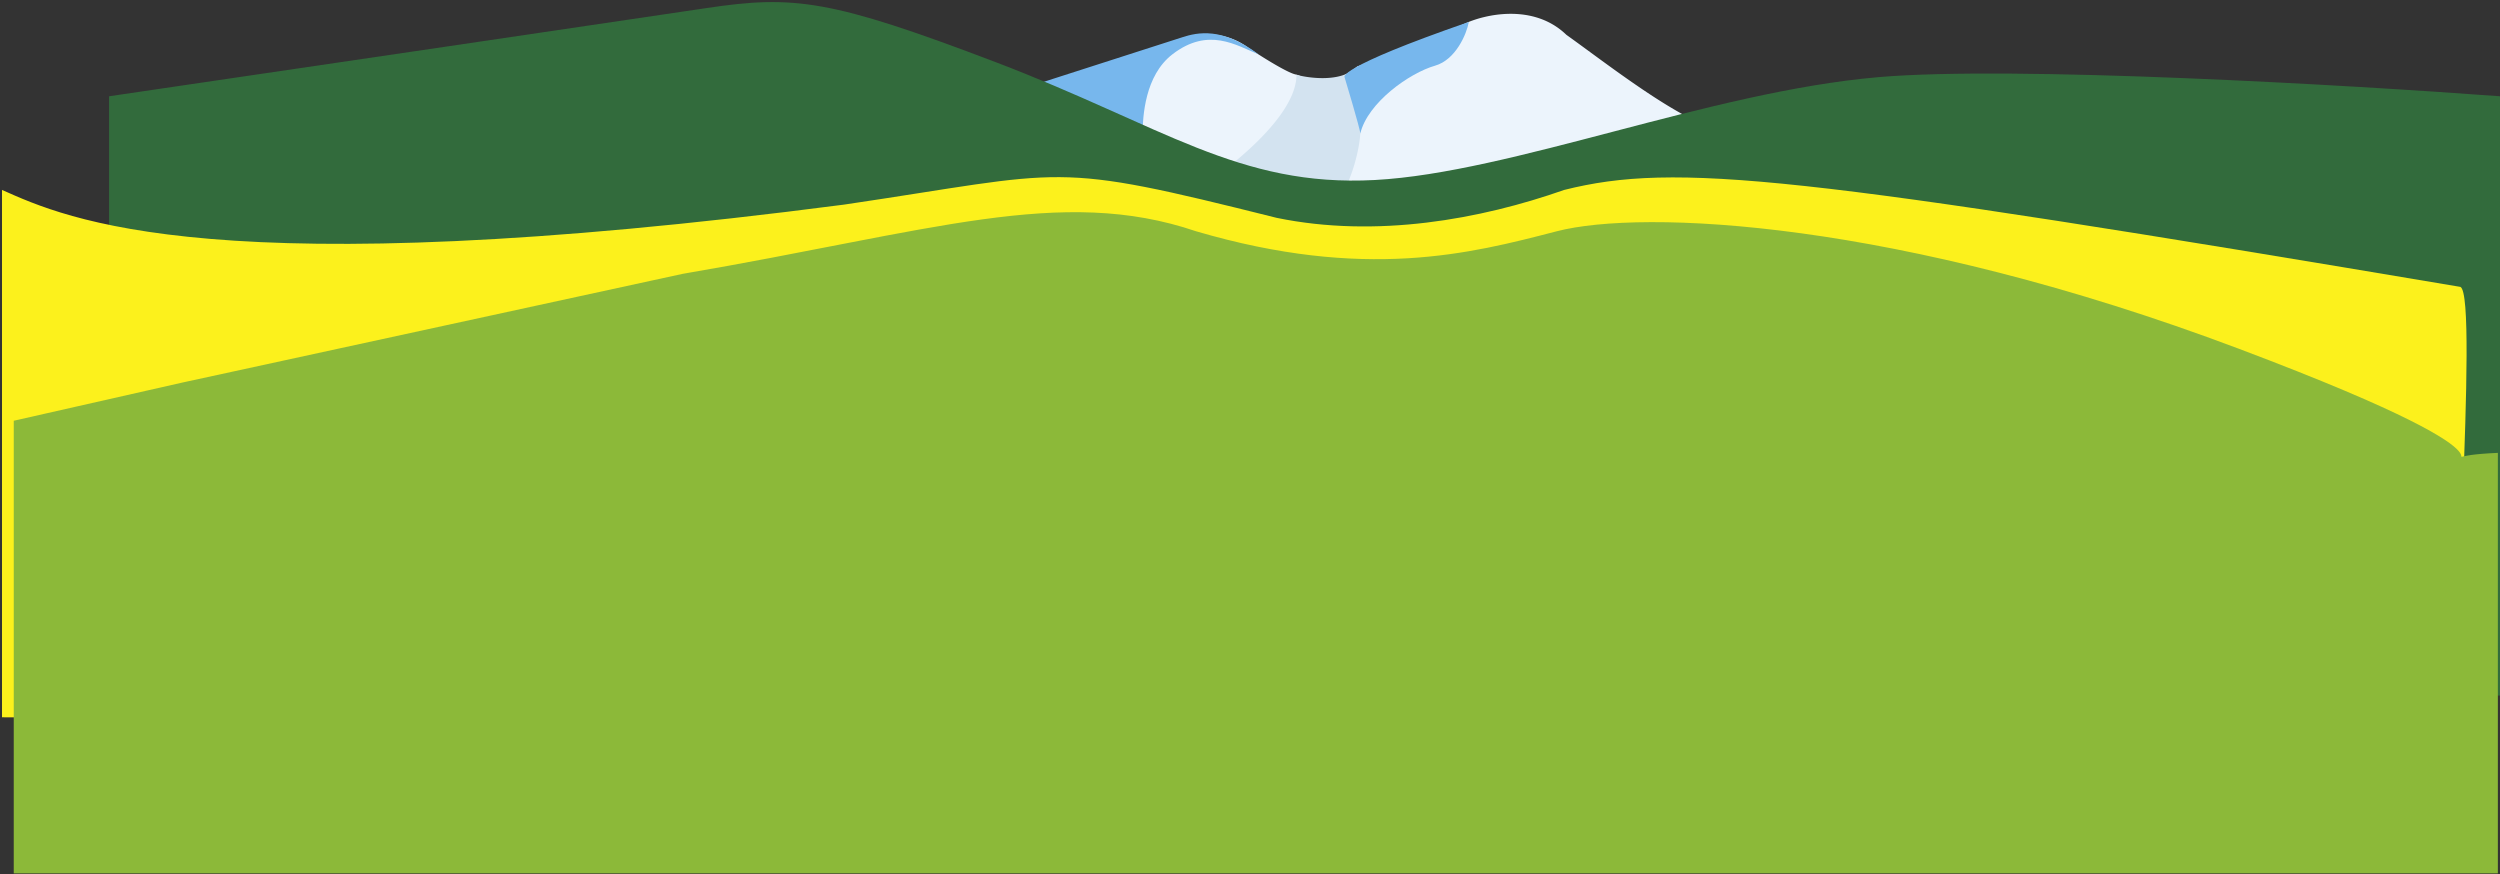
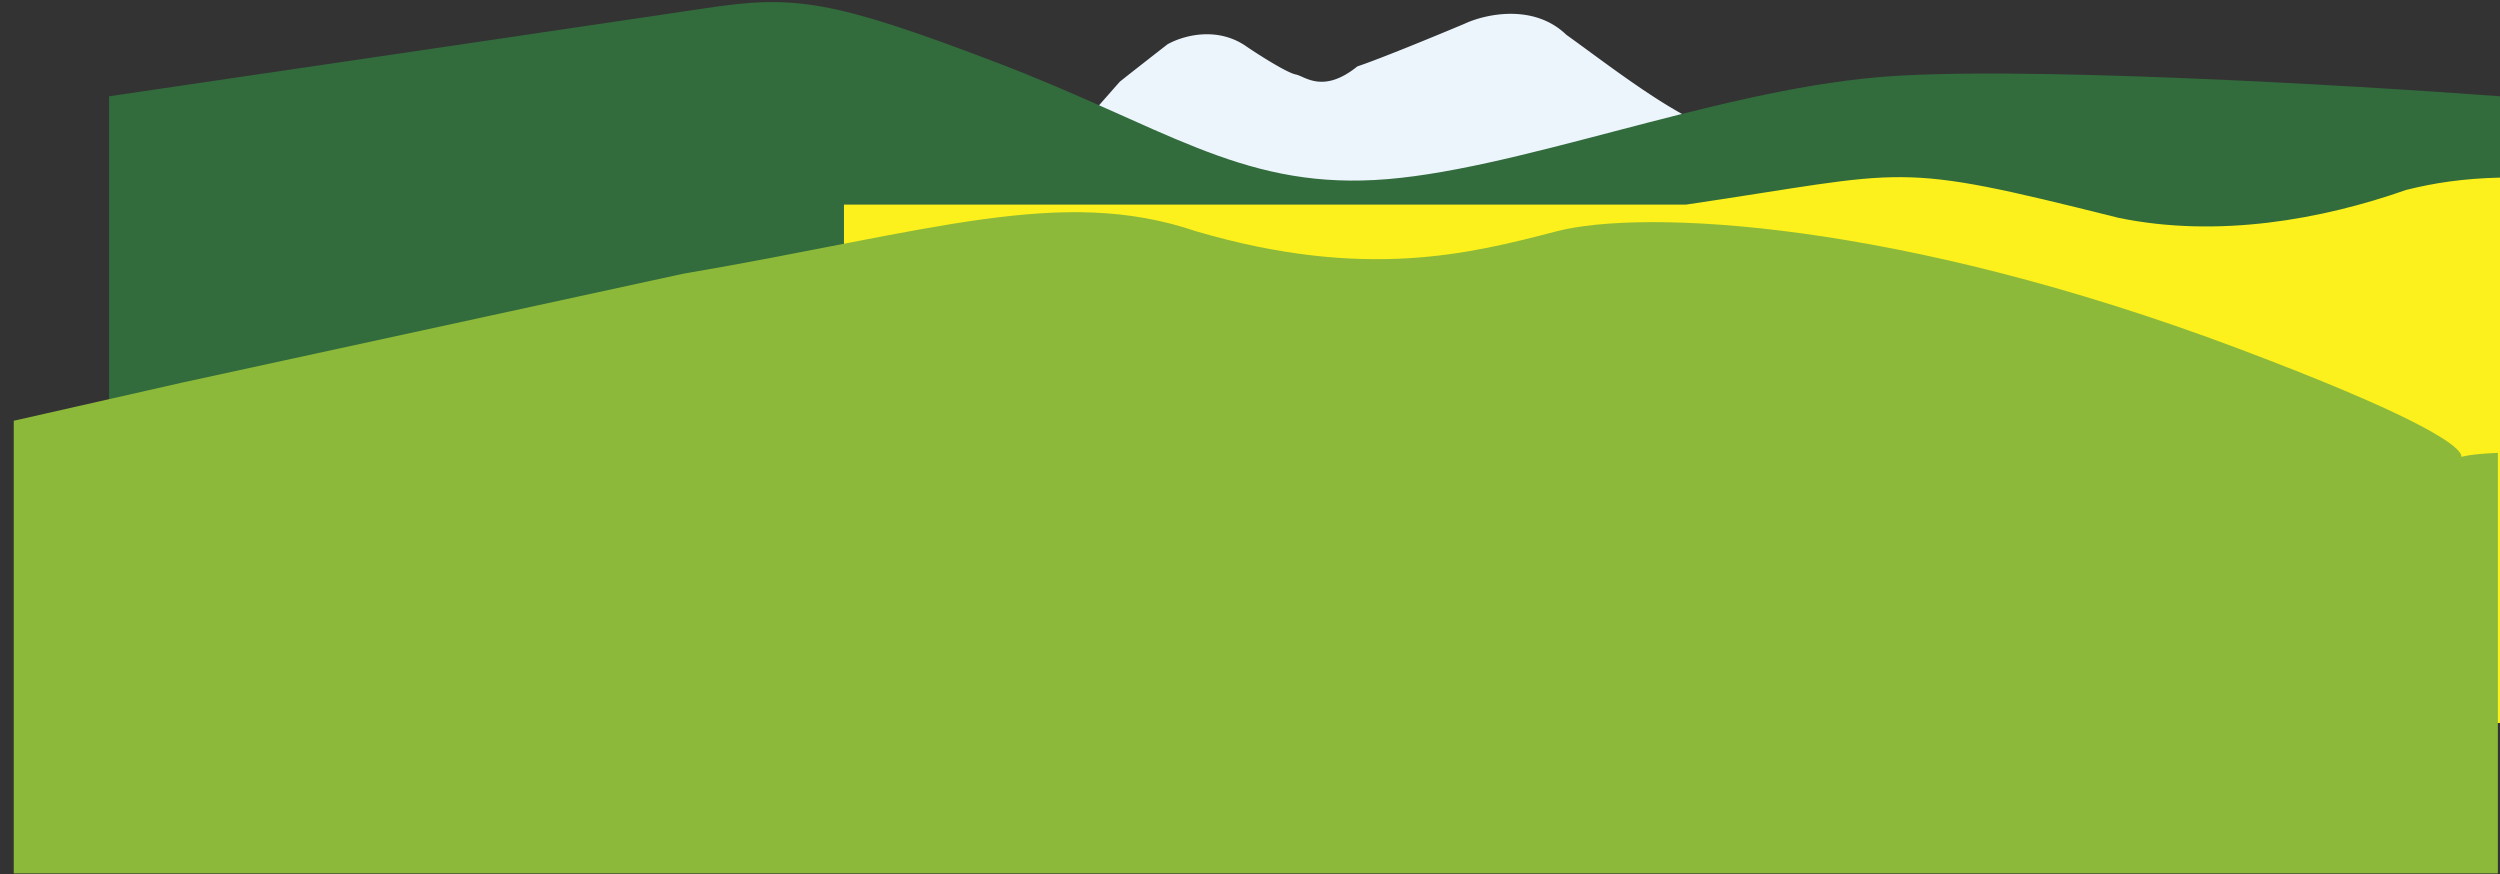
<svg xmlns="http://www.w3.org/2000/svg" width="992" height="347" fill="none">
  <rect width="100%" height="100%" fill="#333333" stroke="none" />
  <path d="M494.866 18.624c4.85 3.303 15.793 10.231 19.285 10.93 3.492.583 10.768 7.87 24.446-3.205 9.079-3.031 32.108-12.532 42.488-16.904 8.051-3.789 27.414-8.219 40.451 4.372 19.073 13.601 53.066 40.71 68.074 38.52.181-.042.288-.06.315-.05a10.35 10.35 0 01-.315.05c-5.642 1.32-83.534 26.763-84.662 26.763-1.164 0-77.41 6.994-78.865 6.703-1.164-.233-34.243-8.063-50.637-11.95l-54.42-14.863c7.566-8.646 22.816-26.055 23.281-26.521.466-.466 12.805-10.103 18.916-14.864 5.627-3.205 19.537-7.608 31.643 1.019z" fill="#ECF4FC" />
-   <path d="M514.442 29.678c4.651 1.262 15.514 2.736 21.803-1.441.007-.01.015-.016.023-.016a.4.4 0 01-.023.016c-.344.53 2.183 14.499 3.516 21.55.679 6.121-3.318 26.697-14.26 36.723l-49.182-12.241c9.216-5.926 38.123-27.337 38.123-44.59z" fill="#D3E3F0" />
-   <path d="M411.422 33.343l-18.334 10.784 60.241 8.743c.194-6.51.821-22.82 11.931-31.352 14.26-10.95 25.319-3.497 34.049 0-14.259-10.783-24.057-8.743-30.265-6.703l-57.622 18.528zm158.022-7.286c8.149-2.331 12.514-12.505 13.387-17.362-52.965 18.36-49.31 21.942-49.31 21.942s6.24 20.608 6.24 22.357c2.91-12.24 19.498-24.022 29.683-26.937z" fill="#77B7ED" />
  <path d="M280.174 3.229C252.237 7.426 110.609 28.293 43.287 38.202v237.816H992V38.202c-59.949-4.469-193.235-12.24-246.782-7.577-66.934 5.828-145.508 37.887-199.637 40.801-54.129 2.915-84.395-21.566-150.164-46.63C329.647-.268 315.096-2.017 280.174 3.229z" fill="#326B3C" />
-   <path d="M334.885 81.193C84.611 113.835 26.602 86.828.798 75.364V284.62c326.909 1.749 979.678 4.197 975.487 0-5.238-5.246 7.567-167.287 0-170.784-263.079-44.3-311.387-49.545-355.622-38.47-33.176 11.657-74.5 19.234-114.078 11.074-90.797-22.732-81.485-18.582-171.7-5.246z" fill="#FCF11C" />
+   <path d="M334.885 81.193V284.62c326.909 1.749 979.678 4.197 975.487 0-5.238-5.246 7.567-167.287 0-170.784-263.079-44.3-311.387-49.545-355.622-38.47-33.176 11.657-74.5 19.234-114.078 11.074-90.797-22.732-81.485-18.582-171.7-5.246z" fill="#FCF11C" />
  <path d="M474.573 91.76c-53.547-18.185-104.766 0-203.711 16.904L72.388 151.792 5.455 166.953v179.602h985.7V179.697c-40.743 1.749 33.435 9.988-102.757-41.306-136.196-51.293-236.887-55.373-270.645-46.63l-.593.153c-33.656 8.718-75.466 19.549-142.587-.153z" fill="#8CB939" />
</svg>